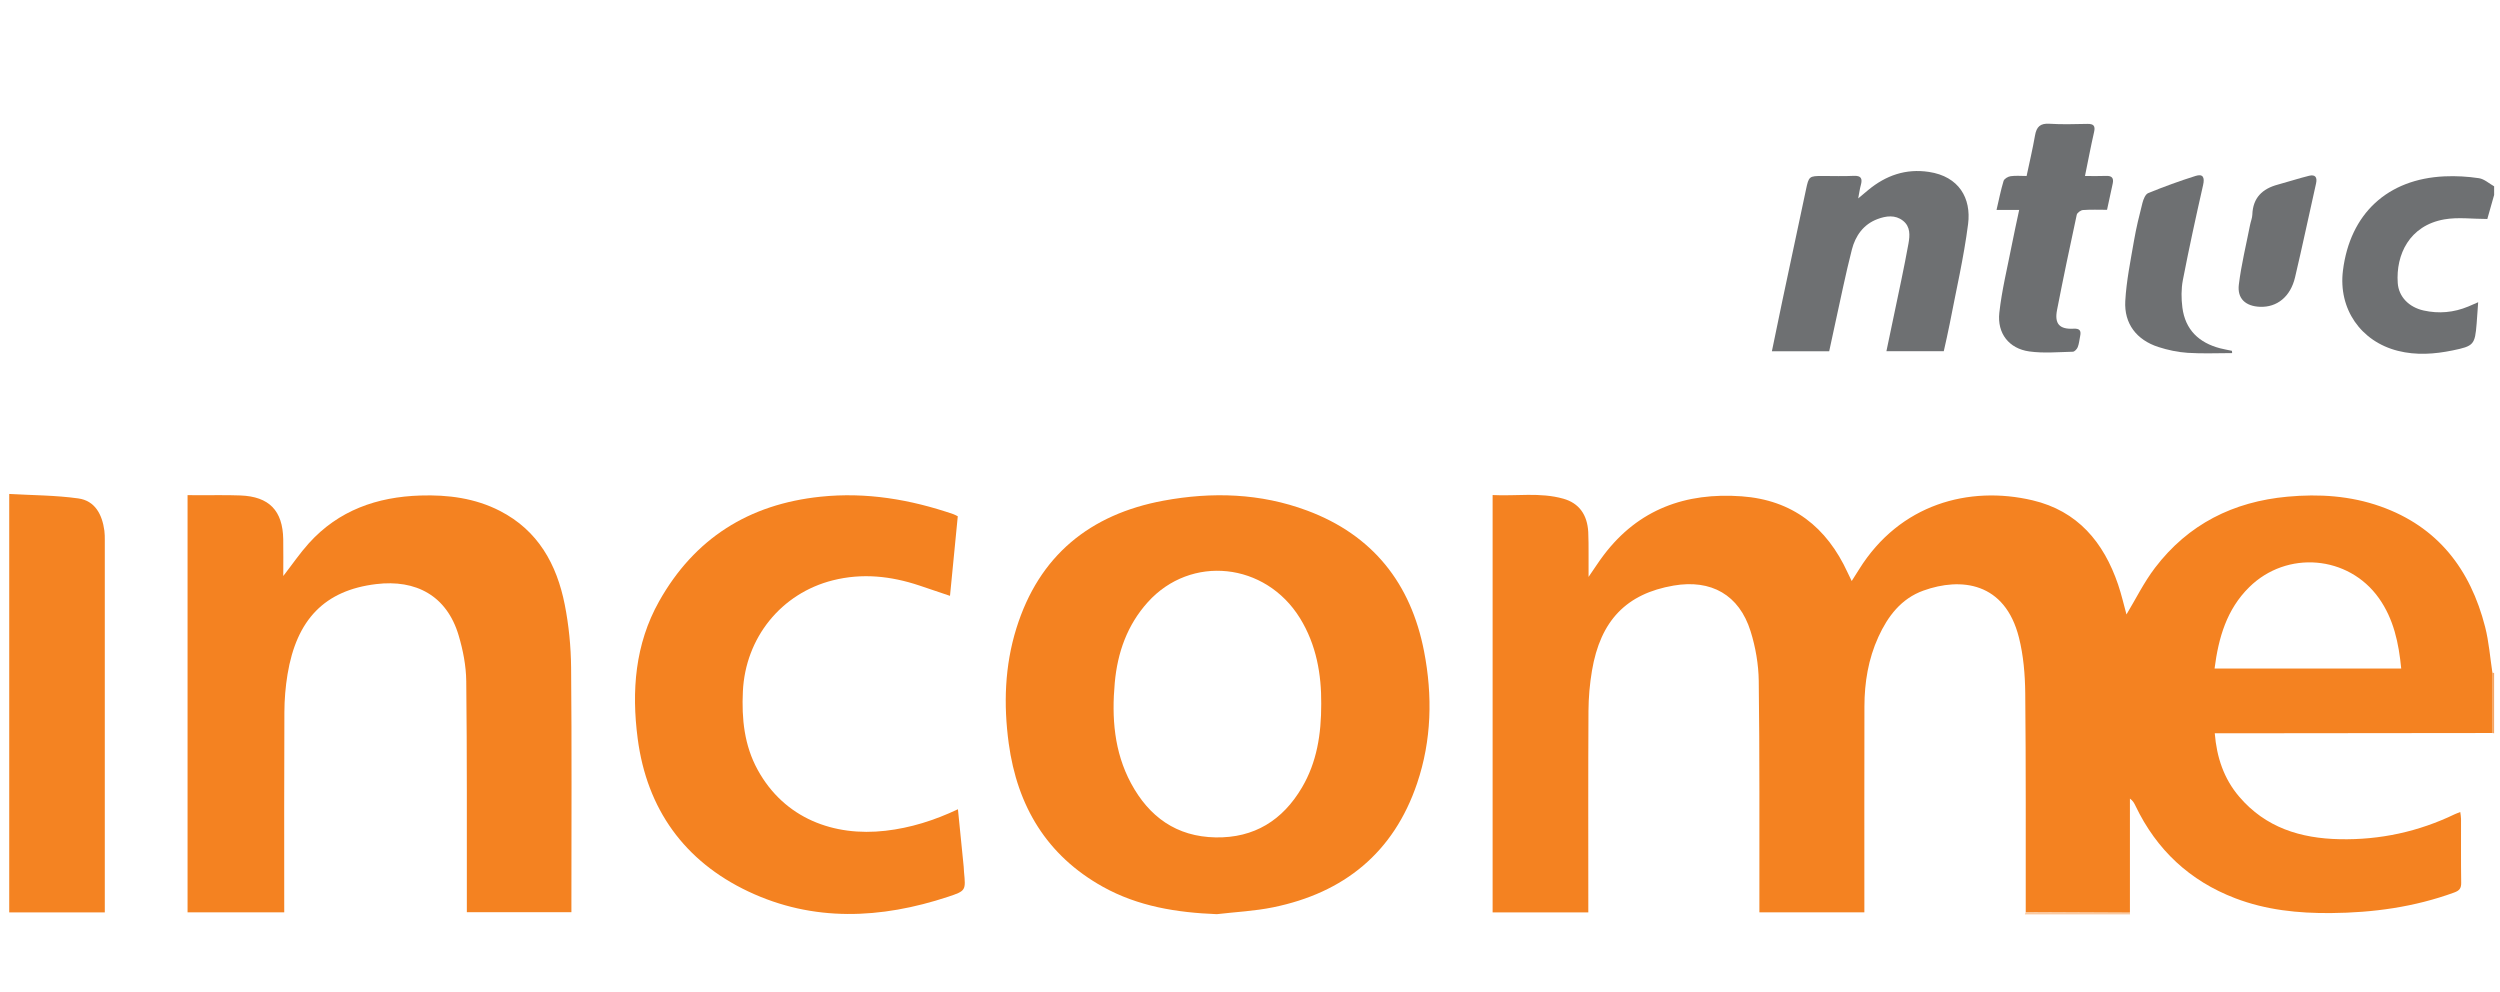
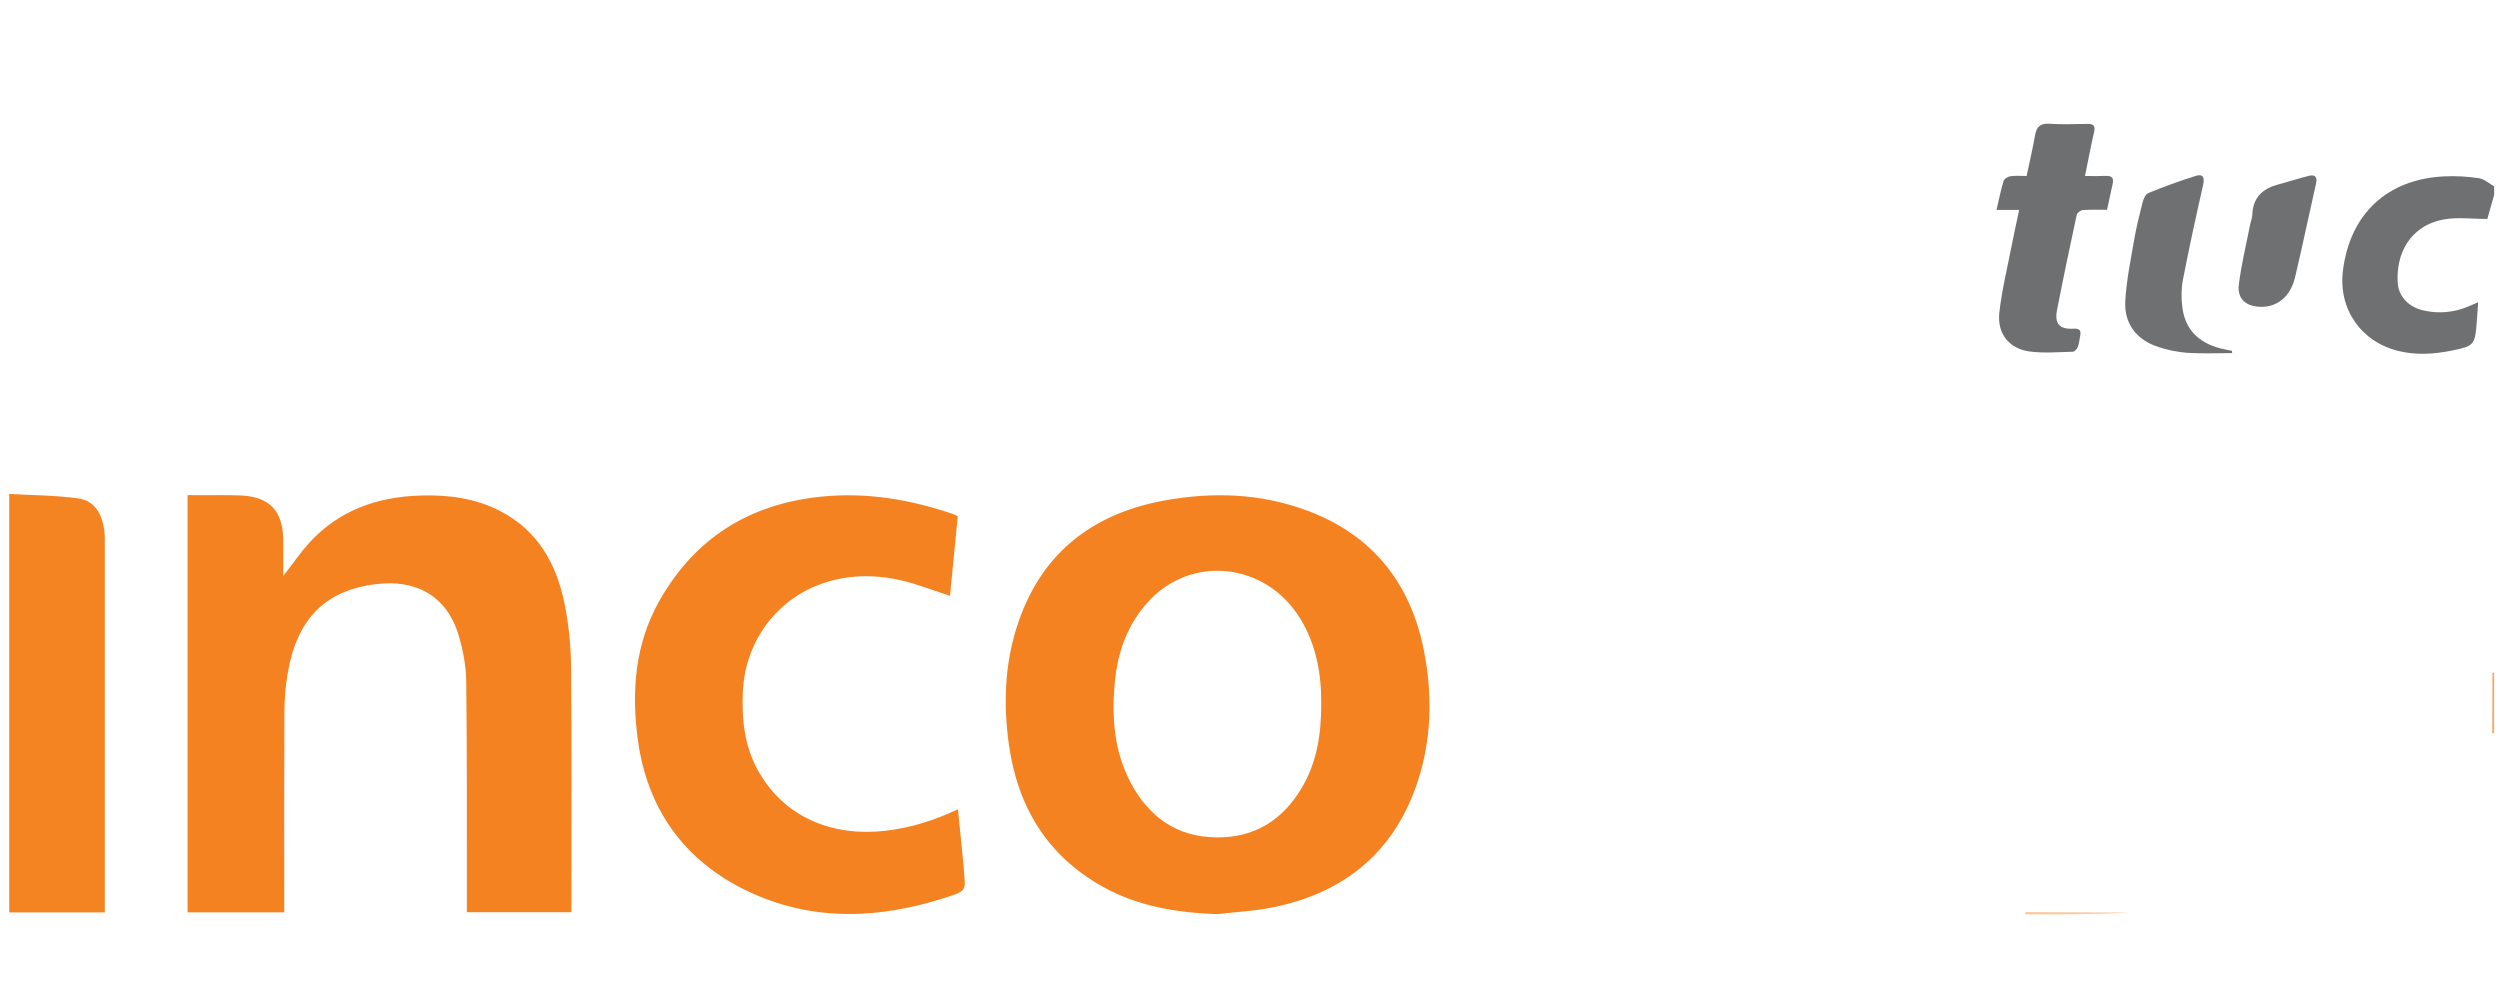
<svg xmlns="http://www.w3.org/2000/svg" width="126" height="50" viewBox="0 0 126 50" fill="none">
  <path fill-rule="evenodd" clip-rule="evenodd" d="M125.704 9.826C125.58 10.262 125.457 10.697 125.361 11.037C124.61 11.037 123.881 10.935 123.191 11.057C121.432 11.368 120.748 12.835 120.846 14.262C120.893 14.956 121.408 15.483 122.15 15.649C122.92 15.821 123.675 15.751 124.405 15.447C124.535 15.393 124.664 15.335 124.9 15.232C124.871 15.644 124.85 15.975 124.823 16.306C124.736 17.371 124.682 17.442 123.614 17.661C122.699 17.849 121.779 17.915 120.859 17.684C118.976 17.211 117.846 15.562 118.084 13.639C118.439 10.777 120.322 9.018 123.209 8.888C123.784 8.862 124.369 8.895 124.938 8.981C125.208 9.021 125.449 9.248 125.704 9.391C125.704 9.536 125.704 9.681 125.704 9.826Z" fill="#6E7072" />
-   <path fill-rule="evenodd" clip-rule="evenodd" d="M107.348 45.992C107.35 46.024 107.353 46.056 107.355 46.087C105.587 46.087 103.819 46.087 102.051 46.087C102.066 46.047 102.082 46.007 102.097 45.968C103.847 45.976 105.598 45.984 107.348 45.992Z" fill="#FAC9A0" />
+   <path fill-rule="evenodd" clip-rule="evenodd" d="M107.348 45.992C105.587 46.087 103.819 46.087 102.051 46.087C102.066 46.047 102.082 46.007 102.097 45.968C103.847 45.976 105.598 45.984 107.348 45.992Z" fill="#FAC9A0" />
  <path fill-rule="evenodd" clip-rule="evenodd" d="M125.703 36.957C125.672 36.953 125.642 36.948 125.611 36.944C125.614 35.933 125.616 34.921 125.618 33.91C125.647 33.911 125.675 33.912 125.703 33.913C125.703 34.928 125.703 35.942 125.703 36.957Z" fill="#F7A560" />
-   <path fill-rule="evenodd" clip-rule="evenodd" d="M125.618 33.91C125.616 34.921 125.614 35.933 125.611 36.944C121.787 36.948 117.962 36.953 114.138 36.956C113.314 36.957 112.49 36.957 111.624 36.957C111.722 38.168 112.08 39.243 112.854 40.151C114.182 41.711 115.949 42.257 117.925 42.296C119.957 42.337 121.89 41.918 123.722 41.036C123.798 41 123.878 40.974 123.998 40.926C124.014 41.062 124.036 41.168 124.036 41.274C124.039 42.346 124.028 43.418 124.044 44.49C124.049 44.77 123.954 44.887 123.693 44.982C121.684 45.716 119.606 46.001 117.476 46.019C115.825 46.033 114.208 45.865 112.659 45.273C110.361 44.395 108.689 42.831 107.628 40.613C107.568 40.488 107.506 40.362 107.348 40.249C107.348 42.164 107.348 44.078 107.348 45.992C105.598 45.984 103.848 45.976 102.097 45.967C102.094 42.287 102.11 38.606 102.072 34.926C102.062 33.993 101.982 33.036 101.755 32.134C101.052 29.339 98.837 29.083 96.939 29.766C95.821 30.168 95.147 31.057 94.67 32.101C94.162 33.212 93.969 34.395 93.967 35.607C93.959 38.897 93.964 42.186 93.964 45.475C93.964 45.633 93.964 45.791 93.964 45.981C92.199 45.981 90.458 45.981 88.673 45.981C88.673 45.794 88.673 45.623 88.673 45.453C88.668 41.744 88.689 38.034 88.641 34.325C88.63 33.484 88.481 32.616 88.229 31.813C87.654 29.98 86.244 29.188 84.35 29.513C81.974 29.921 80.661 31.272 80.235 33.804C80.122 34.472 80.063 35.156 80.059 35.833C80.041 39.05 80.051 42.267 80.051 45.484C80.051 45.641 80.051 45.798 80.051 45.984C78.435 45.984 76.849 45.984 75.228 45.984C75.228 38.999 75.228 32.009 75.228 24.951C76.414 25.013 77.615 24.803 78.791 25.134C79.583 25.357 80 25.938 80.048 26.816C80.067 27.177 80.061 27.54 80.064 27.902C80.066 28.257 80.064 28.613 80.064 29.076C80.361 28.647 80.582 28.298 80.831 27.971C82.58 25.662 84.961 24.811 87.775 25.014C90.336 25.199 92.067 26.563 93.12 28.857C93.174 28.975 93.233 29.091 93.326 29.284C93.468 29.06 93.585 28.876 93.7 28.692C95.753 25.399 99.244 24.464 102.438 25.215C104.711 25.75 106.024 27.325 106.751 29.457C106.927 29.975 107.048 30.512 107.174 30.968C107.633 30.209 108.05 29.355 108.615 28.614C110.288 26.419 112.556 25.283 115.293 25.032C116.886 24.886 118.454 24.987 119.964 25.519C122.867 26.542 124.51 28.697 125.251 31.6C125.443 32.352 125.5 33.139 125.618 33.91ZM111.614 33.694C114.774 33.694 117.88 33.694 121.021 33.694C120.897 32.405 120.64 31.197 119.897 30.148C118.361 27.983 115.254 27.726 113.361 29.593C112.226 30.712 111.814 32.135 111.614 33.694Z" fill="#F48221" />
  <path fill-rule="evenodd" clip-rule="evenodd" d="M61.328 46.074C59.309 45.995 57.361 45.684 55.583 44.693C52.752 43.115 51.27 40.625 50.84 37.468C50.574 35.511 50.635 33.559 51.226 31.666C52.367 28.005 54.931 25.92 58.644 25.233C61.084 24.782 63.525 24.855 65.877 25.732C69.186 26.965 71.11 29.402 71.773 32.829C72.206 35.063 72.156 37.309 71.422 39.48C70.241 42.975 67.735 44.999 64.166 45.728C63.235 45.919 62.274 45.963 61.328 46.074ZM66.59 35.475C66.601 34.002 66.353 32.506 65.518 31.154C63.778 28.338 60.019 27.941 57.849 30.349C56.811 31.501 56.322 32.889 56.184 34.411C56.025 36.166 56.149 37.886 57.002 39.475C57.913 41.169 59.294 42.169 61.268 42.205C63.215 42.239 64.646 41.342 65.619 39.69C66.368 38.419 66.592 37.015 66.59 35.475Z" fill="#F48221" />
  <path fill-rule="evenodd" clip-rule="evenodd" d="M14.326 45.98C12.679 45.98 11.078 45.98 9.453 45.98C9.453 38.983 9.453 32.004 9.453 24.956C9.683 24.956 9.922 24.956 10.161 24.957C10.813 24.96 11.465 24.947 12.117 24.971C13.566 25.026 14.252 25.734 14.275 27.183C14.285 27.782 14.277 28.382 14.277 29.031C14.735 28.441 15.116 27.88 15.565 27.382C17.064 25.72 19.004 25.043 21.188 24.974C22.577 24.93 23.939 25.104 25.195 25.749C27.119 26.736 28.06 28.442 28.462 30.466C28.669 31.51 28.774 32.589 28.784 33.654C28.821 37.58 28.799 41.507 28.799 45.434C28.799 45.605 28.799 45.777 28.799 45.974C27.031 45.974 25.302 45.974 23.529 45.974C23.529 45.792 23.529 45.623 23.529 45.453C23.525 41.744 23.542 38.034 23.499 34.325C23.49 33.556 23.336 32.766 23.116 32.026C22.518 30.013 20.953 29.198 18.962 29.438C16.367 29.75 14.947 31.217 14.491 33.988C14.388 34.613 14.336 35.254 14.333 35.888C14.317 39.09 14.325 42.292 14.325 45.495C14.326 45.65 14.326 45.805 14.326 45.98Z" fill="#F48221" />
  <path fill-rule="evenodd" clip-rule="evenodd" d="M48.272 26.02C48.143 27.343 48.013 28.664 47.88 30.031C47.335 29.847 46.835 29.676 46.333 29.509C44.904 29.032 43.455 28.875 41.976 29.248C39.374 29.903 37.57 32.137 37.441 34.845C37.376 36.225 37.51 37.568 38.188 38.802C39.536 41.257 42.033 42.17 44.627 41.871C45.886 41.727 47.083 41.352 48.28 40.786C48.379 41.777 48.475 42.732 48.57 43.686C48.579 43.773 48.578 43.86 48.586 43.947C48.676 44.876 48.684 44.9 47.785 45.197C44.398 46.316 40.99 46.479 37.715 44.93C34.497 43.408 32.603 40.78 32.139 37.224C31.826 34.828 32.005 32.468 33.218 30.308C35 27.136 37.743 25.411 41.356 25.034C43.663 24.793 45.882 25.171 48.055 25.916C48.122 25.939 48.183 25.977 48.272 26.02Z" fill="#F48221" />
  <path fill-rule="evenodd" clip-rule="evenodd" d="M5.282 45.986C3.646 45.986 2.071 45.986 0.465 45.986C0.465 38.99 0.465 32.005 0.465 24.895C1.63 24.962 2.799 24.96 3.945 25.12C4.796 25.238 5.152 25.94 5.261 26.75C5.282 26.907 5.282 27.068 5.282 27.227C5.282 33.352 5.282 39.477 5.282 45.603C5.282 45.717 5.282 45.831 5.282 45.986Z" fill="#F48322" />
-   <path fill-rule="evenodd" clip-rule="evenodd" d="M97.966 17.702C96.991 17.702 96.055 17.702 95.075 17.702C95.331 16.485 95.582 15.3 95.827 14.114C95.953 13.505 96.075 12.896 96.185 12.285C96.262 11.862 96.29 11.422 95.91 11.124C95.518 10.816 95.058 10.88 94.627 11.041C93.917 11.307 93.513 11.884 93.335 12.576C93.016 13.821 92.764 15.083 92.486 16.339C92.386 16.788 92.291 17.239 92.191 17.705C91.234 17.705 90.298 17.705 89.303 17.705C89.477 16.862 89.645 16.034 89.82 15.208C90.218 13.328 90.621 11.448 91.019 9.568C91.163 8.885 91.179 8.869 91.86 8.869C92.381 8.869 92.903 8.889 93.423 8.863C93.808 8.844 93.876 9.004 93.785 9.331C93.735 9.509 93.712 9.694 93.653 10C93.881 9.809 94.019 9.693 94.157 9.578C95.048 8.842 96.049 8.488 97.216 8.664C98.736 8.893 99.357 9.993 99.192 11.29C98.977 12.977 98.587 14.643 98.266 16.317C98.177 16.782 98.066 17.244 97.966 17.702Z" fill="#6E7072" />
  <path fill-rule="evenodd" clip-rule="evenodd" d="M101.766 10.582C101.36 10.582 101.031 10.582 100.625 10.582C100.747 10.058 100.84 9.581 100.98 9.12C101.013 9.011 101.201 8.9 101.331 8.881C101.585 8.843 101.849 8.87 102.141 8.87C102.288 8.175 102.447 7.501 102.566 6.821C102.642 6.389 102.83 6.207 103.292 6.237C103.927 6.278 104.567 6.255 105.204 6.244C105.514 6.239 105.615 6.339 105.541 6.658C105.377 7.375 105.241 8.099 105.083 8.87C105.457 8.87 105.8 8.881 106.143 8.866C106.438 8.853 106.542 8.972 106.48 9.256C106.387 9.678 106.297 10.102 106.195 10.574C105.784 10.574 105.381 10.556 104.982 10.586C104.868 10.594 104.69 10.723 104.668 10.824C104.323 12.421 103.987 14.019 103.675 15.623C103.539 16.322 103.798 16.604 104.506 16.566C104.817 16.549 104.9 16.664 104.839 16.944C104.8 17.127 104.787 17.321 104.719 17.493C104.681 17.592 104.559 17.726 104.472 17.727C103.738 17.744 102.992 17.813 102.272 17.712C101.257 17.569 100.651 16.807 100.766 15.762C100.893 14.617 101.173 13.488 101.394 12.354C101.504 11.787 101.63 11.224 101.766 10.582Z" fill="#6D6F71" />
  <path fill-rule="evenodd" clip-rule="evenodd" d="M112.5 17.796C111.754 17.796 111.006 17.832 110.263 17.783C109.764 17.75 109.257 17.643 108.78 17.488C107.685 17.133 107.051 16.316 107.114 15.172C107.17 14.154 107.38 13.143 107.553 12.134C107.663 11.493 107.818 10.86 107.979 10.229C108.026 10.046 108.126 9.791 108.269 9.733C109.053 9.412 109.852 9.12 110.66 8.866C111.028 8.75 111.125 8.938 111.037 9.323C110.675 10.916 110.327 12.514 110.016 14.118C109.93 14.565 109.934 15.047 109.992 15.501C110.136 16.619 110.825 17.275 111.896 17.555C112.091 17.605 112.291 17.639 112.489 17.681C112.492 17.719 112.496 17.758 112.5 17.796Z" fill="#6E7072" />
  <path fill-rule="evenodd" clip-rule="evenodd" d="M113.9 15.463C113.18 15.433 112.749 15.053 112.838 14.34C112.963 13.327 113.209 12.329 113.406 11.324C113.44 11.154 113.512 10.987 113.518 10.817C113.546 9.968 114.021 9.514 114.801 9.305C115.328 9.163 115.848 8.99 116.378 8.859C116.682 8.784 116.801 8.928 116.729 9.246C116.373 10.823 116.042 12.407 115.67 13.98C115.439 14.958 114.758 15.498 113.9 15.463Z" fill="#6E7072" />
</svg>